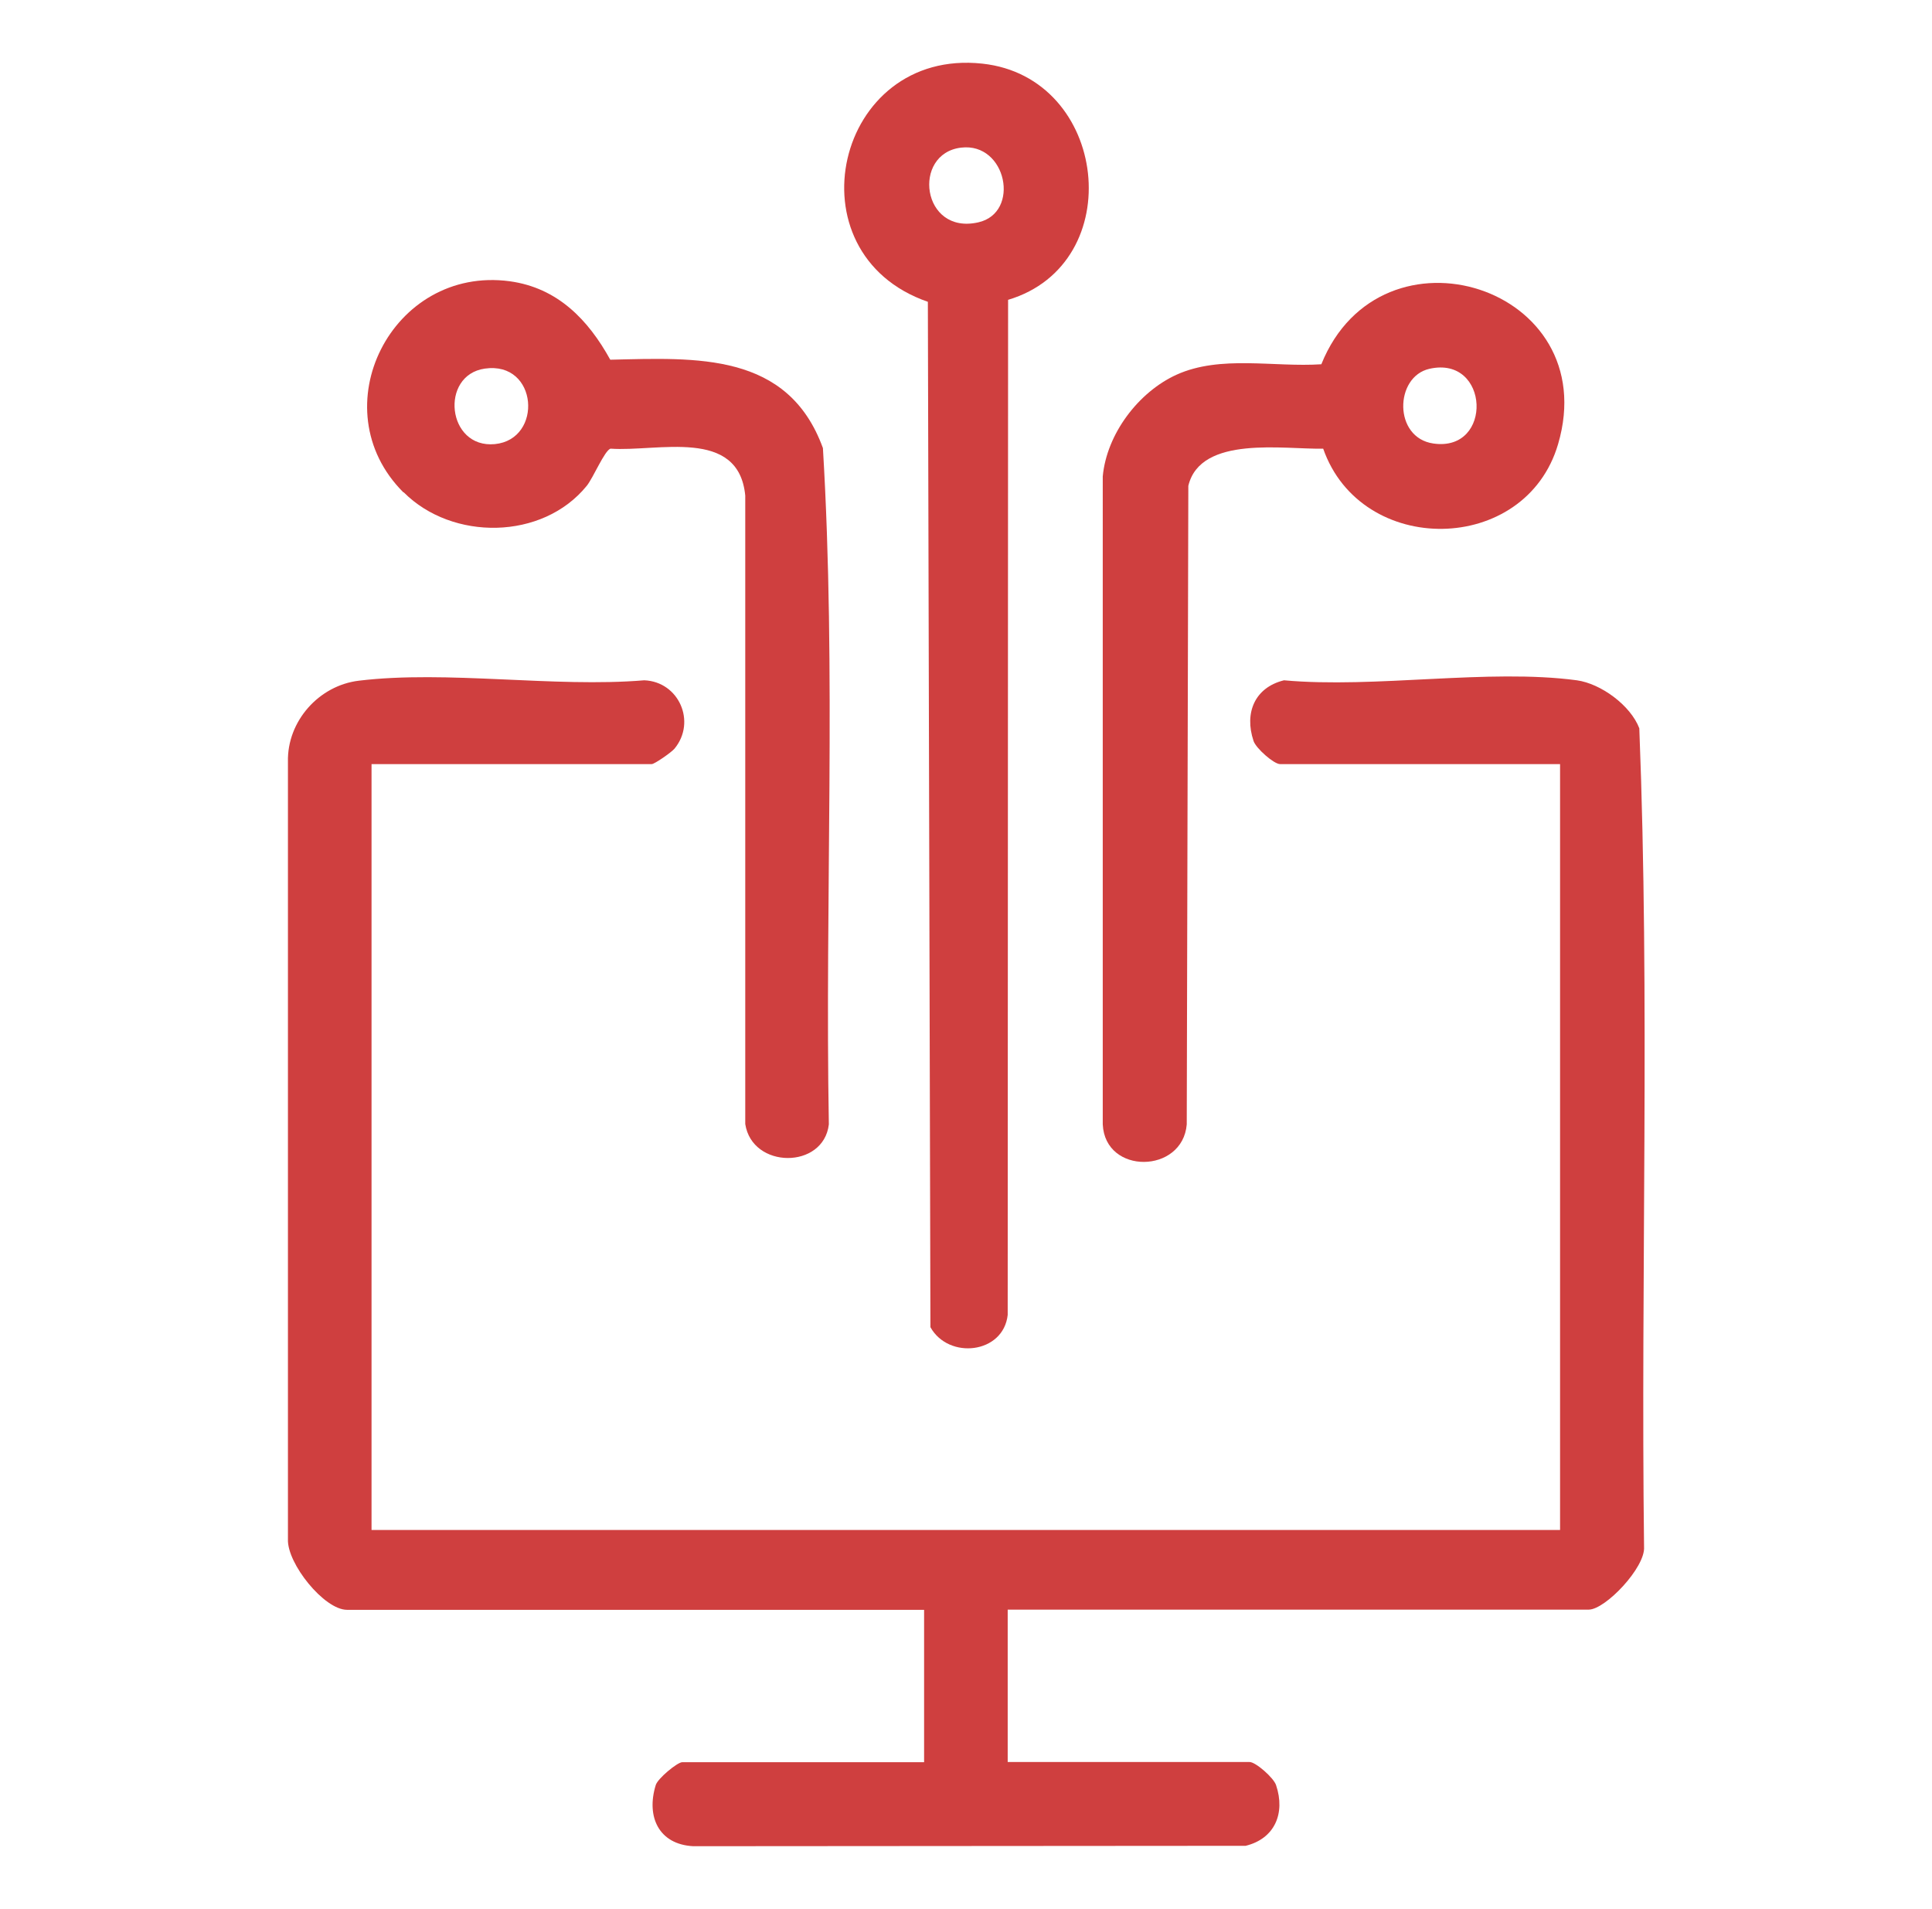
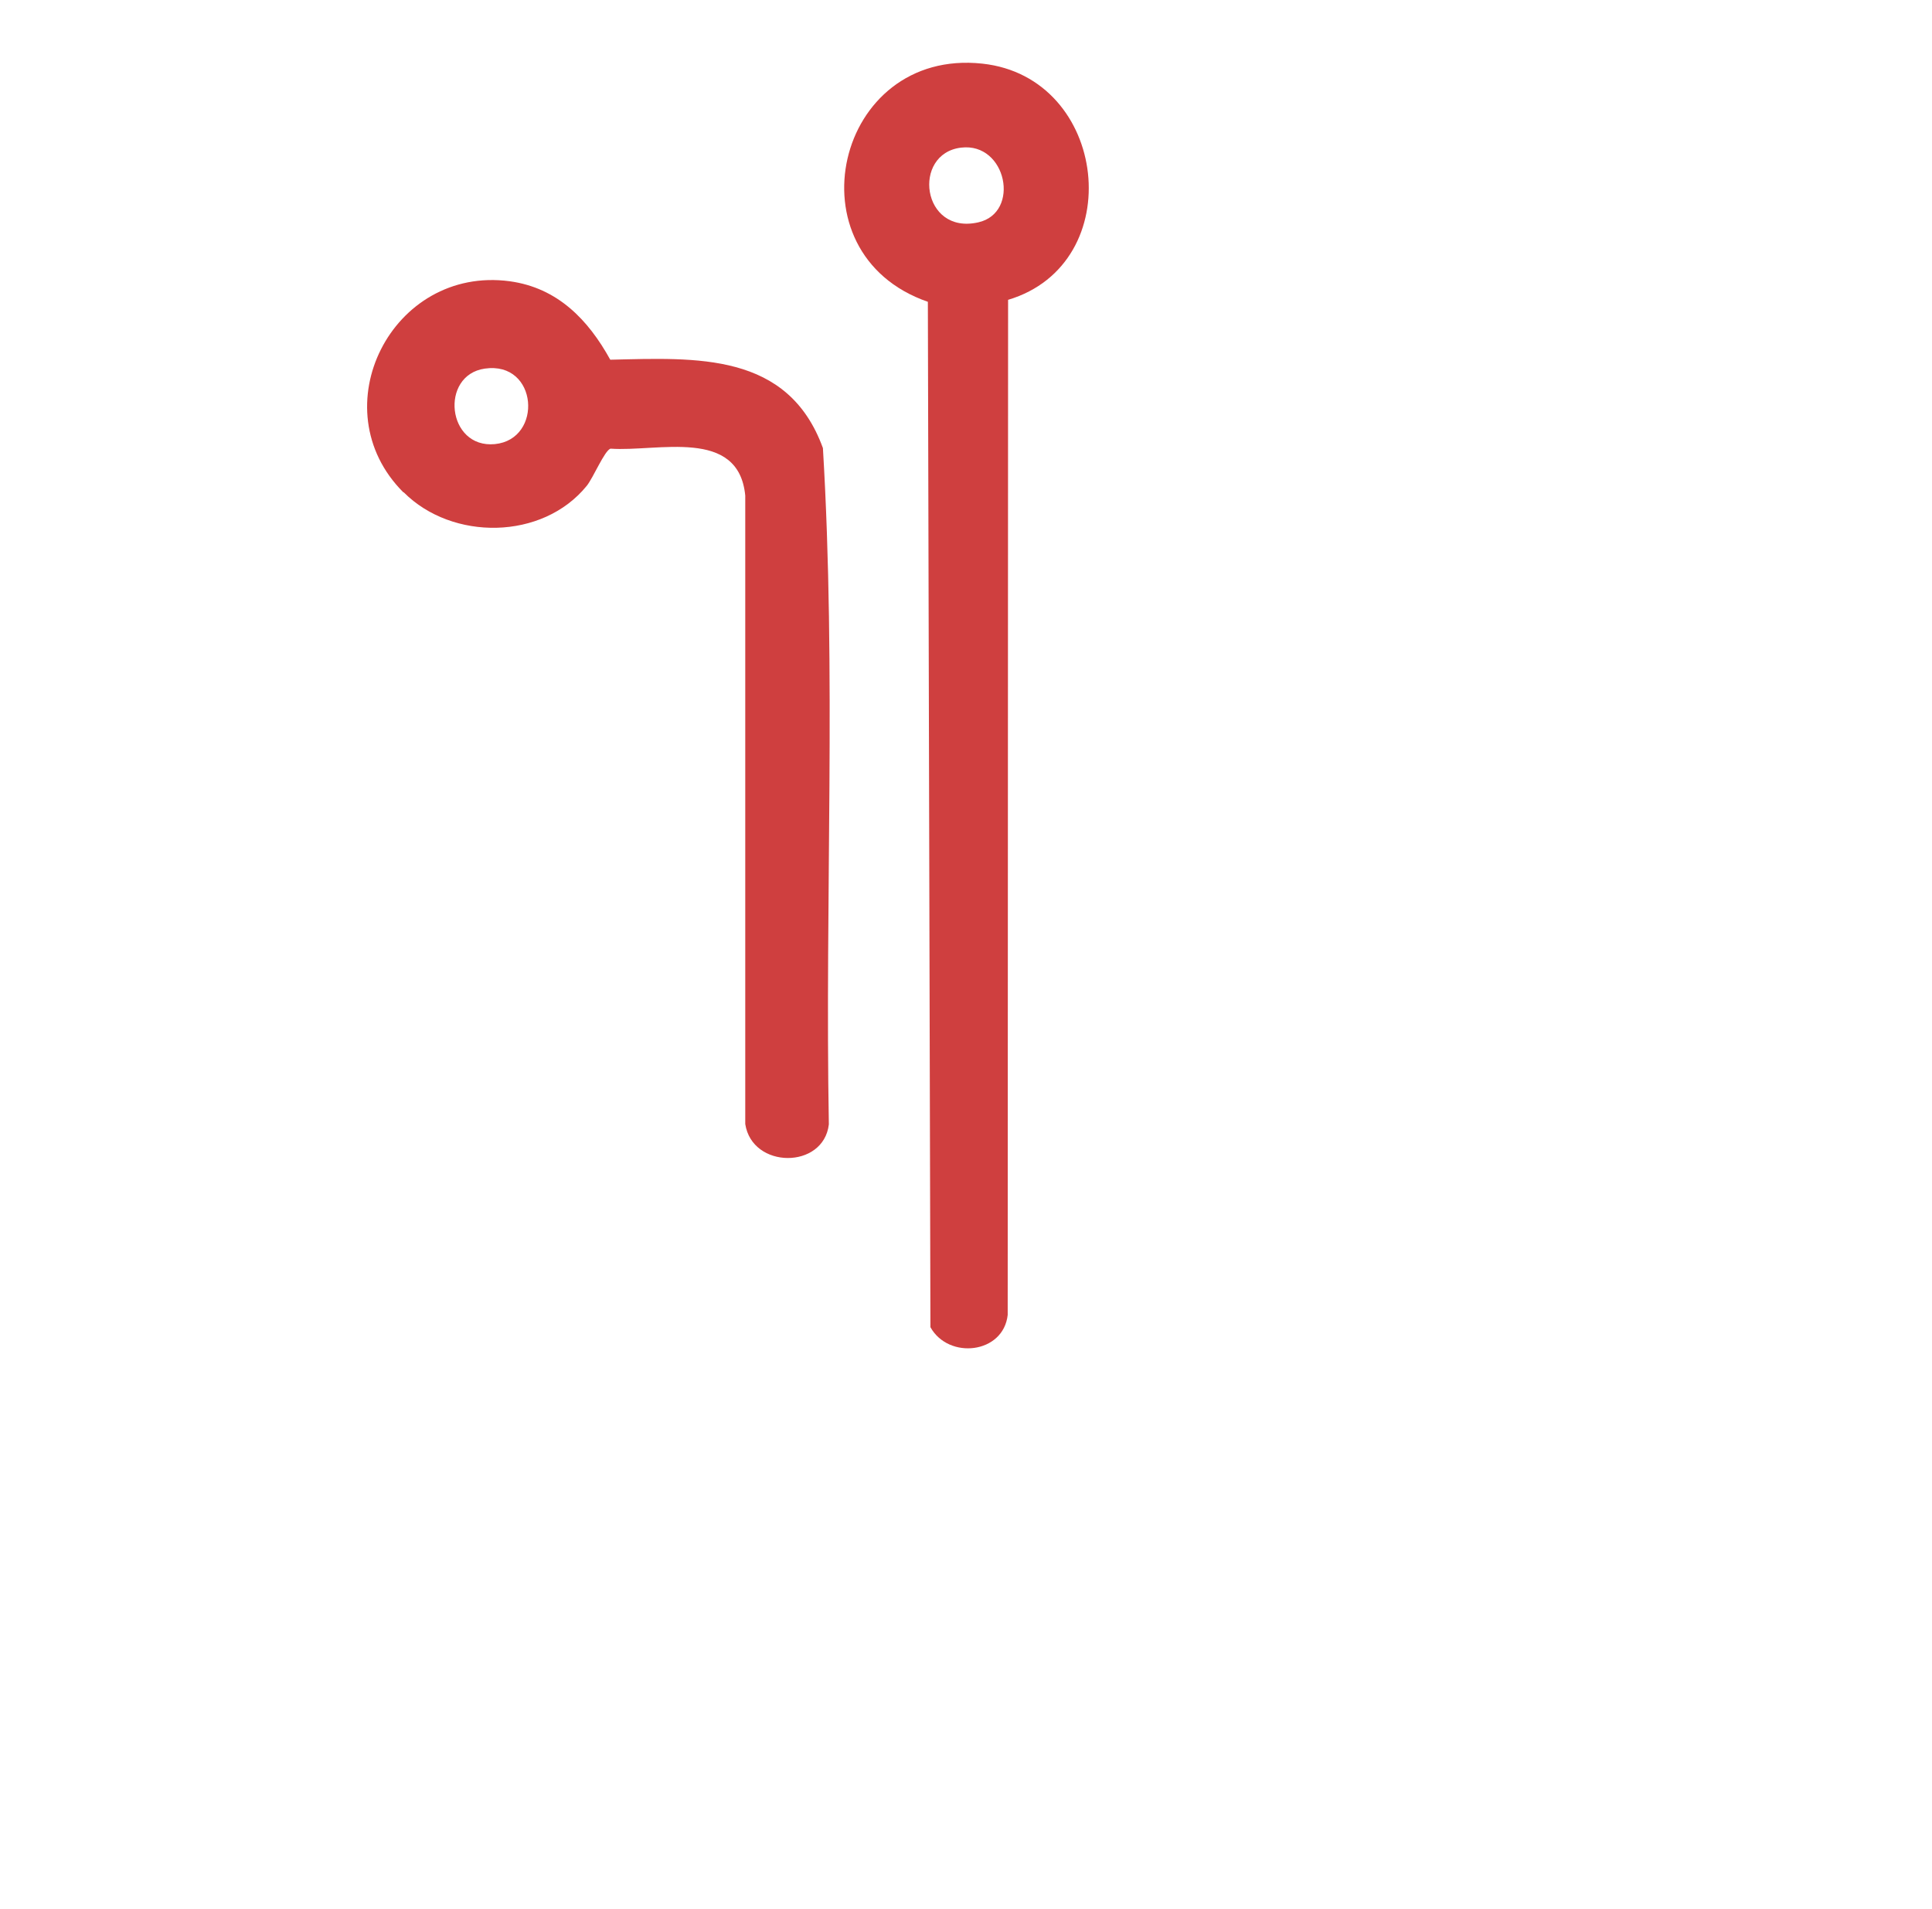
<svg xmlns="http://www.w3.org/2000/svg" id="Layer_1" viewBox="0 0 97.76 96.59">
  <defs>
    <style>      .st0 {        fill: #cf3f3f;      }    </style>
  </defs>
-   <path class="st0" d="M18.8,38.66v38.75h60.14v-38.75h-14.17c-.31,0-1.22-.8-1.34-1.17-.48-1.43.07-2.71,1.54-3.07,4.61.42,10.34-.6,14.82,0,1.22.17,2.72,1.27,3.16,2.43.54,13.74.07,27.62.24,41.41.08,1.04-1.96,3.18-2.8,3.18h-29.4v7.71h12.24c.31,0,1.22.8,1.34,1.17.48,1.43-.07,2.71-1.54,3.07l-27.95.02c-1.75-.09-2.39-1.5-1.9-3.09.1-.34,1.1-1.16,1.34-1.16h12.24v-7.71h-29.2c-1.16,0-3.04-2.35-2.99-3.57v-39.33c-.05-2.06,1.57-3.87,3.59-4.11,4.47-.54,9.87.36,14.44-.02,1.75.07,2.65,2.1,1.53,3.46-.16.19-1.01.78-1.15.78h-14.17Z" />
  <path class="st0" d="M51.01,15.17l-.02,51.36c-.22,1.97-2.99,2.27-3.91.62l-.13-51.88c-7.08-2.45-4.68-12.86,2.76-12.05,6.38.69,7.43,10.12,1.3,11.95ZM48.63,7.47c-2.5.3-2,4.43.87,3.78,2.15-.48,1.44-4.06-.87-3.78Z" />
  <path class="st0" d="M20.41,24.91c-4.24-4.24-.58-11.48,5.38-10.68,2.42.33,3.97,1.94,5.09,3.97,4.37-.1,8.99-.39,10.76,4.47.68,11.33.1,22.83.3,34.22-.27,2.28-3.88,2.26-4.23-.02v-31.8c-.34-3.46-4.43-2.2-6.82-2.37-.3.1-.87,1.47-1.2,1.88-2.24,2.76-6.81,2.79-9.26.33ZM24.53,18.65c-2.29.33-1.92,4.05.51,3.82,2.45-.24,2.19-4.21-.51-3.82Z" />
-   <path class="st0" d="M66.96,22.7c-1.96.05-6.21-.7-6.83,1.88l-.08,32.31c-.21,2.5-4.13,2.56-4.25,0V24.1c.2-2.14,1.8-4.26,3.73-5.14,2.23-1.01,4.93-.37,7.33-.53,3.02-7.49,14.32-3.93,11.98,4.04-1.65,5.63-9.97,5.73-11.89.22ZM72.33,18.66c-1.77.4-1.83,3.49.2,3.78,3.04.44,2.85-4.47-.2-3.78Z" />
</svg>